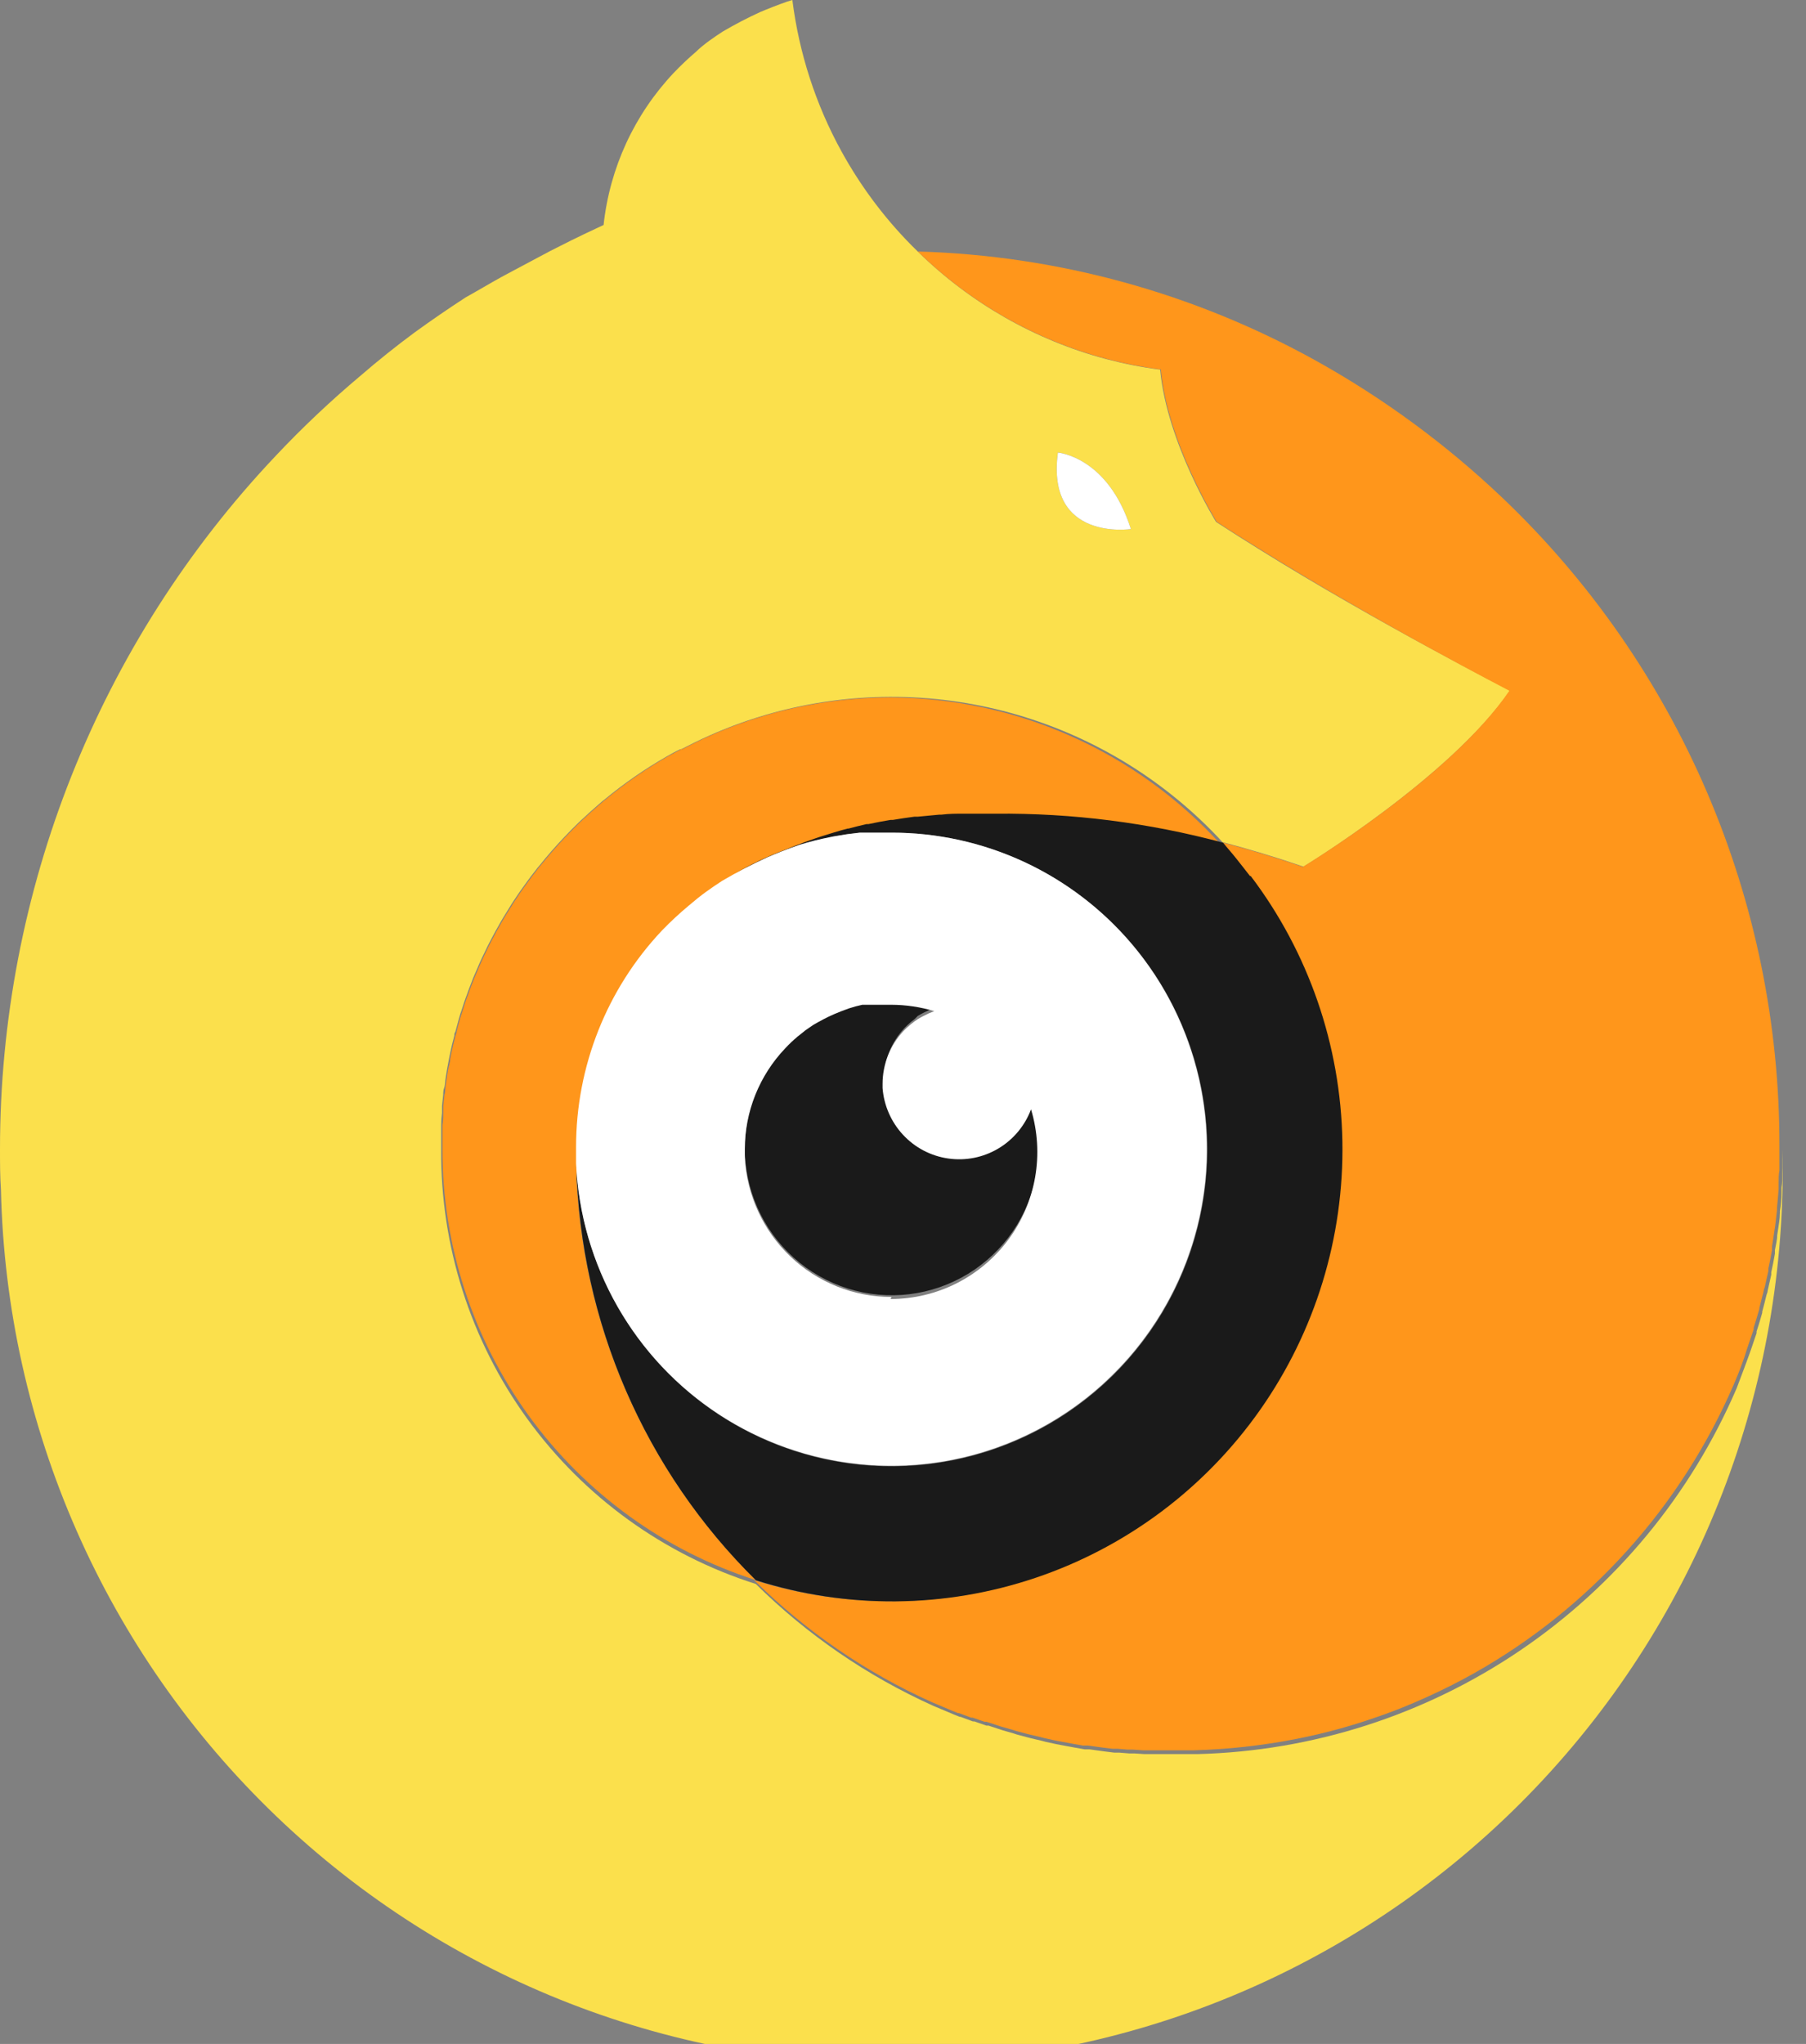
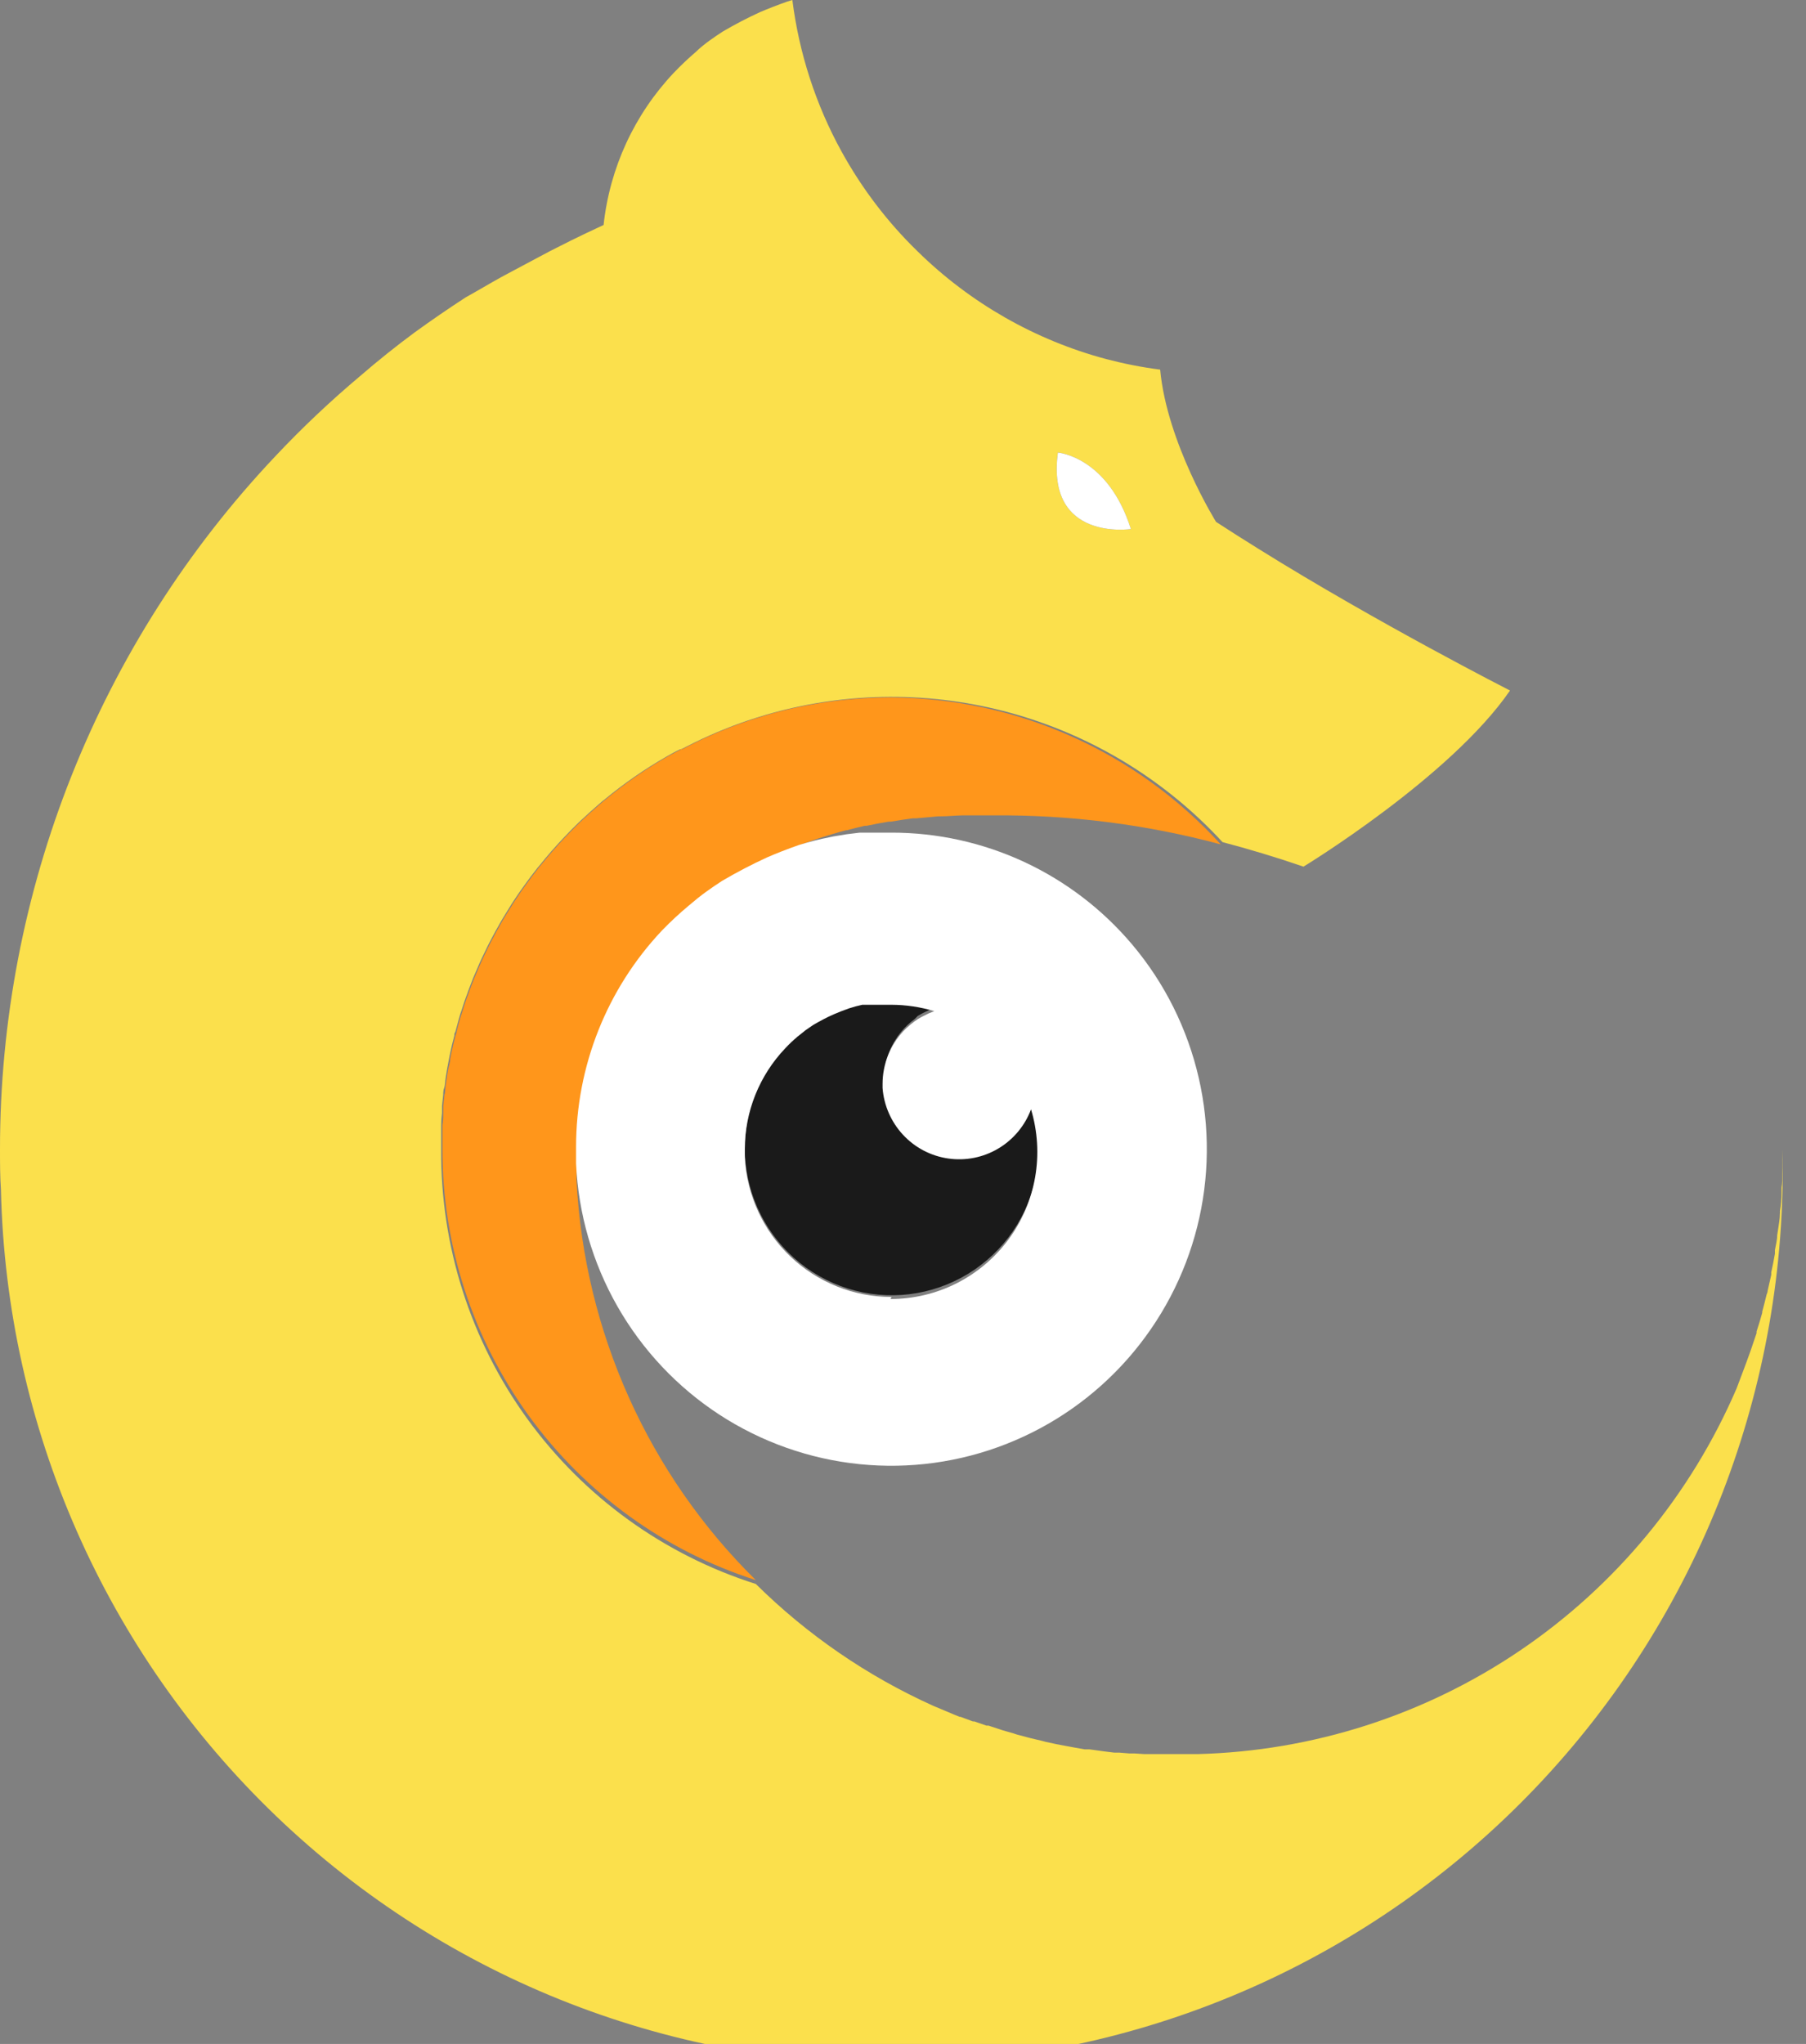
<svg xmlns="http://www.w3.org/2000/svg" width="38" height="43" viewBox="0 0 38 43" fill="none">
  <rect x="0" y="0" width="38" height="43" fill="#808080" stroke="none" />
  <path d="M37.502 24.697C37.502 24.797 37.502 24.897 37.485 24.982C37.485 25.019 37.485 25.053 37.485 25.09C37.485 25.221 37.474 25.353 37.451 25.484C37.453 25.499 37.453 25.514 37.451 25.529C37.451 25.646 37.426 25.763 37.411 25.877L37.394 25.985C37.394 26.091 37.363 26.196 37.346 26.299C37.346 26.324 37.346 26.35 37.346 26.376C37.323 26.507 37.298 26.638 37.269 26.766V26.817L37.193 27.156C37.193 27.185 37.178 27.213 37.17 27.239C37.142 27.359 37.11 27.478 37.079 27.595V27.618C37.043 27.749 37.003 27.88 36.96 28.011V28.046L36.841 28.396L36.824 28.444C36.733 28.704 36.633 28.957 36.54 29.208C35.578 31.444 33.999 33.356 31.988 34.72C29.978 36.083 27.62 36.84 25.195 36.902H24.422H24.184H24.081L23.866 36.888C23.829 36.888 23.795 36.888 23.758 36.888L23.55 36.871H23.445L23.235 36.845L23.133 36.831L22.923 36.802H22.823L22.613 36.765L22.522 36.748L22.304 36.708L22.218 36.691L21.997 36.643L21.923 36.623L21.693 36.569L21.625 36.551L21.392 36.489L21.332 36.469L21.094 36.4L21.043 36.383L20.799 36.303H20.756L20.503 36.215H20.472L20.211 36.118H20.191C20.103 36.081 20.012 36.047 19.924 36.007L19.64 35.888C18.252 35.263 16.986 34.394 15.903 33.323C13.97 32.71 12.284 31.491 11.092 29.845C9.901 28.199 9.267 26.213 9.283 24.179C9.283 24.05 9.283 23.922 9.283 23.794V23.671C9.283 23.584 9.289 23.498 9.3 23.415C9.3 23.364 9.3 23.315 9.3 23.267L9.326 23.033C9.326 22.985 9.326 22.933 9.346 22.885C9.366 22.836 9.366 22.731 9.38 22.657C9.394 22.583 9.394 22.56 9.403 22.512C9.411 22.463 9.434 22.352 9.448 22.272L9.474 22.144C9.499 22.024 9.527 21.907 9.559 21.791C9.559 21.762 9.559 21.736 9.581 21.708C9.604 21.617 9.63 21.529 9.658 21.423C9.687 21.318 9.687 21.326 9.704 21.278C9.721 21.229 9.746 21.144 9.769 21.078C9.792 21.013 9.806 20.97 9.826 20.919C9.846 20.867 9.868 20.796 9.894 20.736L9.956 20.574L10.03 20.403C10.053 20.349 10.076 20.292 10.101 20.238C10.127 20.183 10.149 20.132 10.175 20.081L10.257 19.91L10.317 19.793C10.382 19.668 10.45 19.542 10.521 19.42L10.584 19.311C10.621 19.249 10.661 19.186 10.7 19.123L10.768 19.012L10.893 18.824L10.962 18.724L11.098 18.536L11.16 18.451L11.314 18.252L11.351 18.209C11.518 18.001 11.694 17.798 11.876 17.608C11.975 17.502 12.078 17.399 12.18 17.3L12.214 17.268L12.424 17.075L12.464 17.04C12.535 16.975 12.609 16.912 12.682 16.849L12.708 16.83C13.122 16.486 13.565 16.179 14.031 15.912C14.122 15.861 14.213 15.809 14.315 15.761H14.335L14.619 15.618C15.034 15.415 15.463 15.242 15.903 15.103C16.05 15.057 16.201 15.011 16.352 14.972C18.015 14.534 19.765 14.558 21.416 15.041C23.067 15.524 24.555 16.449 25.723 17.716C26.271 17.861 26.836 18.029 27.427 18.232C27.427 18.232 30.519 16.351 31.772 14.527C31.772 14.527 28.974 13.102 26.484 11.549C26.177 11.358 25.876 11.168 25.587 10.979C25.587 10.979 24.553 9.318 24.411 7.776C24.028 7.727 23.648 7.652 23.275 7.554C21.781 7.155 20.416 6.376 19.311 5.292C18.674 4.674 18.134 3.964 17.706 3.186C17.163 2.199 16.813 1.118 16.672 0L16.562 0.034C16.352 0.108 16.164 0.182 15.994 0.254C15.725 0.377 15.462 0.514 15.207 0.664C15.111 0.727 15.017 0.789 14.923 0.858C14.829 0.926 14.722 1.012 14.639 1.094C14.476 1.233 14.321 1.381 14.173 1.536C13.347 2.412 12.83 3.534 12.7 4.733L12.819 4.676L12.7 4.733L12.336 4.904L12.018 5.058L11.578 5.28L11.294 5.431L10.791 5.699L10.541 5.833C10.294 5.97 10.047 6.118 9.8 6.255C9.435 6.492 9.075 6.739 8.721 6.996C8.329 7.286 7.95 7.589 7.585 7.905C6.959 8.431 6.363 8.993 5.802 9.589C2.076 13.526 -0.001 18.749 1.4248e-07 24.179C1.4248e-07 24.464 1.41759e-07 24.748 0.02 25.034C0.133 30.021 2.216 34.76 5.811 38.207C9.405 41.654 14.218 43.527 19.189 43.413C24.159 43.3 28.882 41.21 32.317 37.602C35.752 33.995 37.618 29.167 37.505 24.179C37.505 24.312 37.505 24.444 37.505 24.578C37.505 24.617 37.502 24.657 37.502 24.697ZM23.795 11.13C23.795 11.13 22.006 11.398 22.258 9.52C22.258 9.52 23.312 9.603 23.795 11.13Z" fill="#FBE04C" />
  <path d="M18.757 14.672C17.943 14.671 17.133 14.776 16.346 14.982C16.195 15.022 16.045 15.068 15.897 15.114C15.468 15.25 15.049 15.417 14.645 15.615L14.361 15.758H14.341C14.247 15.806 14.156 15.857 14.057 15.909C13.59 16.175 13.147 16.483 12.733 16.826L12.708 16.846C12.634 16.909 12.56 16.971 12.489 17.037L12.449 17.071L12.239 17.265L12.205 17.296C12.103 17.396 12.001 17.499 11.901 17.604C11.72 17.795 11.543 17.997 11.376 18.205L11.339 18.248L11.186 18.448L11.123 18.533L10.987 18.721L10.919 18.821L10.794 19.009L10.726 19.12C10.686 19.183 10.646 19.245 10.609 19.308L10.547 19.416C10.476 19.539 10.408 19.664 10.342 19.79L10.283 19.907L10.2 20.078C10.175 20.129 10.152 20.18 10.127 20.234C10.101 20.288 10.078 20.345 10.056 20.399L9.982 20.57L9.919 20.733C9.894 20.793 9.874 20.855 9.851 20.915C9.828 20.975 9.811 21.021 9.794 21.075C9.777 21.129 9.749 21.206 9.729 21.274C9.709 21.343 9.698 21.371 9.683 21.42C9.669 21.468 9.63 21.599 9.607 21.705C9.607 21.733 9.59 21.759 9.584 21.787C9.553 21.904 9.524 22.021 9.499 22.141L9.473 22.269C9.473 22.349 9.442 22.428 9.428 22.508C9.414 22.588 9.411 22.605 9.405 22.654C9.399 22.702 9.38 22.805 9.371 22.881C9.363 22.958 9.371 22.981 9.351 23.03L9.326 23.263C9.326 23.312 9.326 23.36 9.326 23.412C9.326 23.463 9.326 23.58 9.309 23.668V23.791C9.309 23.919 9.309 24.047 9.309 24.175C9.307 26.193 9.945 28.159 11.13 29.789C12.315 31.419 13.987 32.629 15.903 33.242C13.642 31.014 12.296 28.015 12.131 24.839C12.131 24.654 12.131 24.469 12.131 24.269C12.131 24.235 12.131 24.201 12.131 24.167C12.13 22.471 12.778 20.839 13.94 19.607C14.112 19.426 14.293 19.254 14.483 19.092C14.599 18.992 14.718 18.898 14.841 18.807C14.963 18.715 15.065 18.65 15.178 18.576C15.257 18.522 15.339 18.473 15.423 18.428C15.757 18.229 16.108 18.058 16.471 17.918C16.609 17.86 16.748 17.806 16.888 17.755L17.112 17.675L17.232 17.635L17.516 17.547C17.612 17.519 17.706 17.49 17.8 17.467H17.817C17.942 17.433 18.069 17.402 18.194 17.373H18.234C18.39 17.339 18.546 17.311 18.7 17.285H18.748C18.899 17.259 19.052 17.236 19.202 17.216H19.273L19.739 17.174H19.785C19.941 17.174 20.094 17.157 20.247 17.154H20.892C22.51 17.139 24.123 17.344 25.686 17.764C24.806 16.797 23.736 16.023 22.543 15.491C21.351 14.958 20.062 14.68 18.757 14.672Z" fill="#FF961B" />
-   <path d="M31.602 10.463C30.427 9.348 29.117 8.384 27.703 7.596C25.131 6.165 22.253 5.374 19.312 5.291C20.421 6.376 21.79 7.154 23.288 7.551C23.661 7.649 24.041 7.723 24.424 7.773C24.566 9.315 25.599 10.976 25.599 10.976C25.883 11.164 26.19 11.355 26.497 11.546C28.967 13.087 31.759 14.532 31.759 14.532C30.506 16.37 27.414 18.237 27.414 18.237C26.826 18.034 26.261 17.866 25.71 17.721C25.812 17.833 25.907 17.947 25.994 18.063C26.093 18.18 26.193 18.302 26.278 18.425C27.496 20.033 28.172 21.989 28.208 24.008C28.244 26.028 27.639 28.007 26.479 29.658C25.319 31.309 23.665 32.546 21.757 33.191C19.849 33.835 17.786 33.853 15.867 33.242C16.949 34.314 18.214 35.183 19.602 35.807L19.886 35.927C19.974 35.967 20.064 36.001 20.152 36.038H20.172L20.434 36.135H20.465L20.718 36.223H20.76L21.004 36.303L21.055 36.32L21.294 36.388L21.354 36.408L21.587 36.471L21.655 36.488L21.885 36.542L21.959 36.562L22.18 36.611L22.265 36.628L22.484 36.668L22.575 36.685L22.785 36.722H22.884L23.095 36.75L23.197 36.764L23.407 36.79H23.512L23.719 36.807C23.756 36.807 23.79 36.807 23.827 36.807L24.043 36.822H24.145H24.384H25.133C25.854 36.801 26.573 36.721 27.28 36.582L27.49 36.539C27.817 36.468 28.141 36.386 28.459 36.289C28.57 36.257 28.68 36.22 28.791 36.183C29.041 36.1 29.288 36.012 29.532 35.913C29.694 35.847 29.853 35.779 30.012 35.707C30.353 35.553 30.688 35.385 31.012 35.203C33.447 33.834 35.367 31.7 36.478 29.131C36.586 28.88 36.686 28.626 36.762 28.367L36.779 28.318L36.899 27.968V27.934C36.94 27.803 36.98 27.672 37.018 27.54V27.518C37.049 27.401 37.08 27.281 37.109 27.162C37.109 27.136 37.123 27.107 37.132 27.079L37.208 26.74V26.688C37.237 26.56 37.262 26.429 37.285 26.298C37.285 26.272 37.285 26.247 37.285 26.221C37.302 26.119 37.319 26.013 37.333 25.908L37.35 25.799C37.364 25.685 37.379 25.569 37.39 25.452C37.391 25.436 37.391 25.421 37.39 25.406C37.403 25.275 37.415 25.144 37.424 25.013C37.424 24.976 37.424 24.942 37.424 24.905C37.424 24.805 37.424 24.705 37.441 24.62C37.441 24.58 37.441 24.54 37.441 24.503C37.441 24.37 37.441 24.236 37.441 24.101C37.443 21.549 36.925 19.023 35.922 16.679C34.918 14.334 33.448 12.219 31.602 10.463Z" fill="#FF961B" />
-   <path d="M26.303 18.432C26.209 18.309 26.11 18.186 26.019 18.07C25.928 17.953 25.823 17.839 25.735 17.728C24.172 17.308 22.56 17.103 20.942 17.118C21.007 17.118 21.07 17.118 21.135 17.118H20.822H20.274C20.121 17.118 19.968 17.118 19.811 17.138H19.766L19.312 17.181H19.241C19.09 17.201 18.937 17.223 18.786 17.249H18.738C18.585 17.275 18.428 17.303 18.272 17.337H18.233C18.108 17.366 17.98 17.397 17.855 17.431H17.838C17.741 17.454 17.648 17.483 17.554 17.511L17.27 17.599L17.151 17.639L16.926 17.719C16.786 17.77 16.647 17.825 16.509 17.882C16.145 18.018 15.794 18.185 15.458 18.38C15.617 18.292 15.85 18.172 16.157 18.038C16.353 17.953 16.577 17.864 16.83 17.776C17.041 17.71 17.257 17.656 17.474 17.614L17.557 17.597L17.71 17.571L17.829 17.551L17.968 17.534L18.108 17.517H18.235H18.403H18.508H18.775C20.073 17.52 21.343 17.904 22.426 18.623C23.509 19.343 24.358 20.364 24.868 21.562C25.379 22.761 25.528 24.083 25.297 25.365C25.067 26.648 24.467 27.834 23.571 28.778C22.676 29.721 21.524 30.381 20.259 30.675C18.994 30.969 17.671 30.885 16.453 30.432C15.236 29.98 14.177 29.179 13.408 28.129C12.639 27.078 12.194 25.825 12.127 24.524C12.211 27.812 13.566 30.939 15.904 33.244C17.823 33.855 19.886 33.837 21.794 33.192C23.701 32.548 25.355 31.31 26.515 29.659C27.675 28.008 28.281 26.029 28.245 24.01C28.209 21.99 27.533 20.034 26.314 18.426L26.303 18.432Z" fill="#1A1A1A" />
  <path d="M19.028 21.631C19.07 21.586 19.116 21.543 19.164 21.503L19.249 21.435L19.312 21.372C19.388 21.326 19.465 21.29 19.542 21.252L19.655 21.207C19.363 21.124 19.061 21.084 18.758 21.087H18.582H18.502H18.443H18.377H18.312H18.258H18.187H18.147C18.051 21.107 17.956 21.133 17.863 21.164C17.744 21.207 17.639 21.247 17.548 21.287C17.403 21.355 17.264 21.429 17.108 21.515L16.952 21.623L16.784 21.757C16.693 21.833 16.607 21.915 16.526 22.002C15.98 22.575 15.675 23.336 15.674 24.128C15.674 24.182 15.674 24.236 15.674 24.29C15.694 24.73 15.808 25.161 16.007 25.554C16.206 25.947 16.487 26.292 16.829 26.568C17.172 26.843 17.57 27.043 17.995 27.152C18.421 27.261 18.864 27.279 19.297 27.203C19.73 27.126 20.141 26.959 20.504 26.711C20.867 26.462 21.173 26.14 21.402 25.764C21.631 25.387 21.778 24.967 21.832 24.529C21.886 24.092 21.847 23.648 21.717 23.227C21.587 23.573 21.344 23.864 21.027 24.052C20.71 24.24 20.339 24.314 19.975 24.261C19.61 24.209 19.275 24.033 19.024 23.763C18.772 23.493 18.62 23.145 18.593 22.777C18.593 22.748 18.593 22.72 18.593 22.694C18.604 22.299 18.758 21.921 19.028 21.631Z" fill="#1A1A1A" />
  <path d="M23.795 11.13C23.312 9.603 22.259 9.521 22.259 9.521C22.006 11.398 23.795 11.13 23.795 11.13Z" fill="white" />
  <path d="M23.827 19.876C23.204 19.136 22.428 18.542 21.552 18.134C20.677 17.727 19.723 17.516 18.758 17.517H18.491H18.386H18.218H18.09L17.951 17.534L17.812 17.551L17.693 17.571L17.539 17.596L17.457 17.613C17.239 17.656 17.024 17.71 16.812 17.776C16.56 17.864 16.335 17.953 16.139 18.038C15.824 18.183 15.509 18.346 15.194 18.531C15.08 18.605 14.967 18.682 14.856 18.762C14.745 18.842 14.614 18.947 14.498 19.047C14.299 19.212 14.11 19.388 13.93 19.574C12.768 20.805 12.12 22.437 12.121 24.133C12.121 24.168 12.121 24.202 12.121 24.236V24.478C12.169 25.536 12.468 26.567 12.993 27.486C13.518 28.405 14.253 29.185 15.138 29.762C16.023 30.338 17.033 30.695 18.083 30.802C19.133 30.909 20.193 30.764 21.176 30.377C22.158 29.991 23.035 29.375 23.733 28.581C24.431 27.786 24.931 26.837 25.19 25.81C25.449 24.783 25.46 23.71 25.223 22.678C24.986 21.646 24.508 20.685 23.827 19.876ZM18.758 27.285C17.965 27.285 17.203 26.98 16.628 26.432C16.054 25.884 15.711 25.136 15.671 24.341C15.671 24.287 15.671 24.233 15.671 24.179C15.672 23.387 15.977 22.626 16.523 22.053C16.604 21.966 16.69 21.884 16.781 21.808L16.949 21.674L17.105 21.566C17.253 21.48 17.389 21.406 17.545 21.338C17.636 21.298 17.741 21.258 17.86 21.215C17.953 21.184 18.048 21.159 18.144 21.138H18.184H18.255H18.309H18.374H18.44H18.499H18.579H18.755C19.061 21.139 19.365 21.184 19.658 21.272L19.544 21.318C19.468 21.355 19.391 21.392 19.314 21.438L19.232 21.495L19.147 21.563C19.099 21.603 19.053 21.646 19.01 21.691C18.727 21.992 18.57 22.391 18.57 22.805C18.57 22.831 18.57 22.86 18.57 22.888C18.598 23.256 18.75 23.604 19.001 23.874C19.252 24.144 19.587 24.32 19.952 24.372C20.316 24.425 20.688 24.351 21.004 24.163C21.321 23.975 21.564 23.684 21.694 23.338C21.833 23.801 21.863 24.29 21.78 24.766C21.697 25.242 21.504 25.692 21.217 26.08C20.929 26.467 20.555 26.782 20.125 26.999C19.694 27.216 19.219 27.328 18.738 27.328L18.758 27.285Z" fill="white" />
</svg>